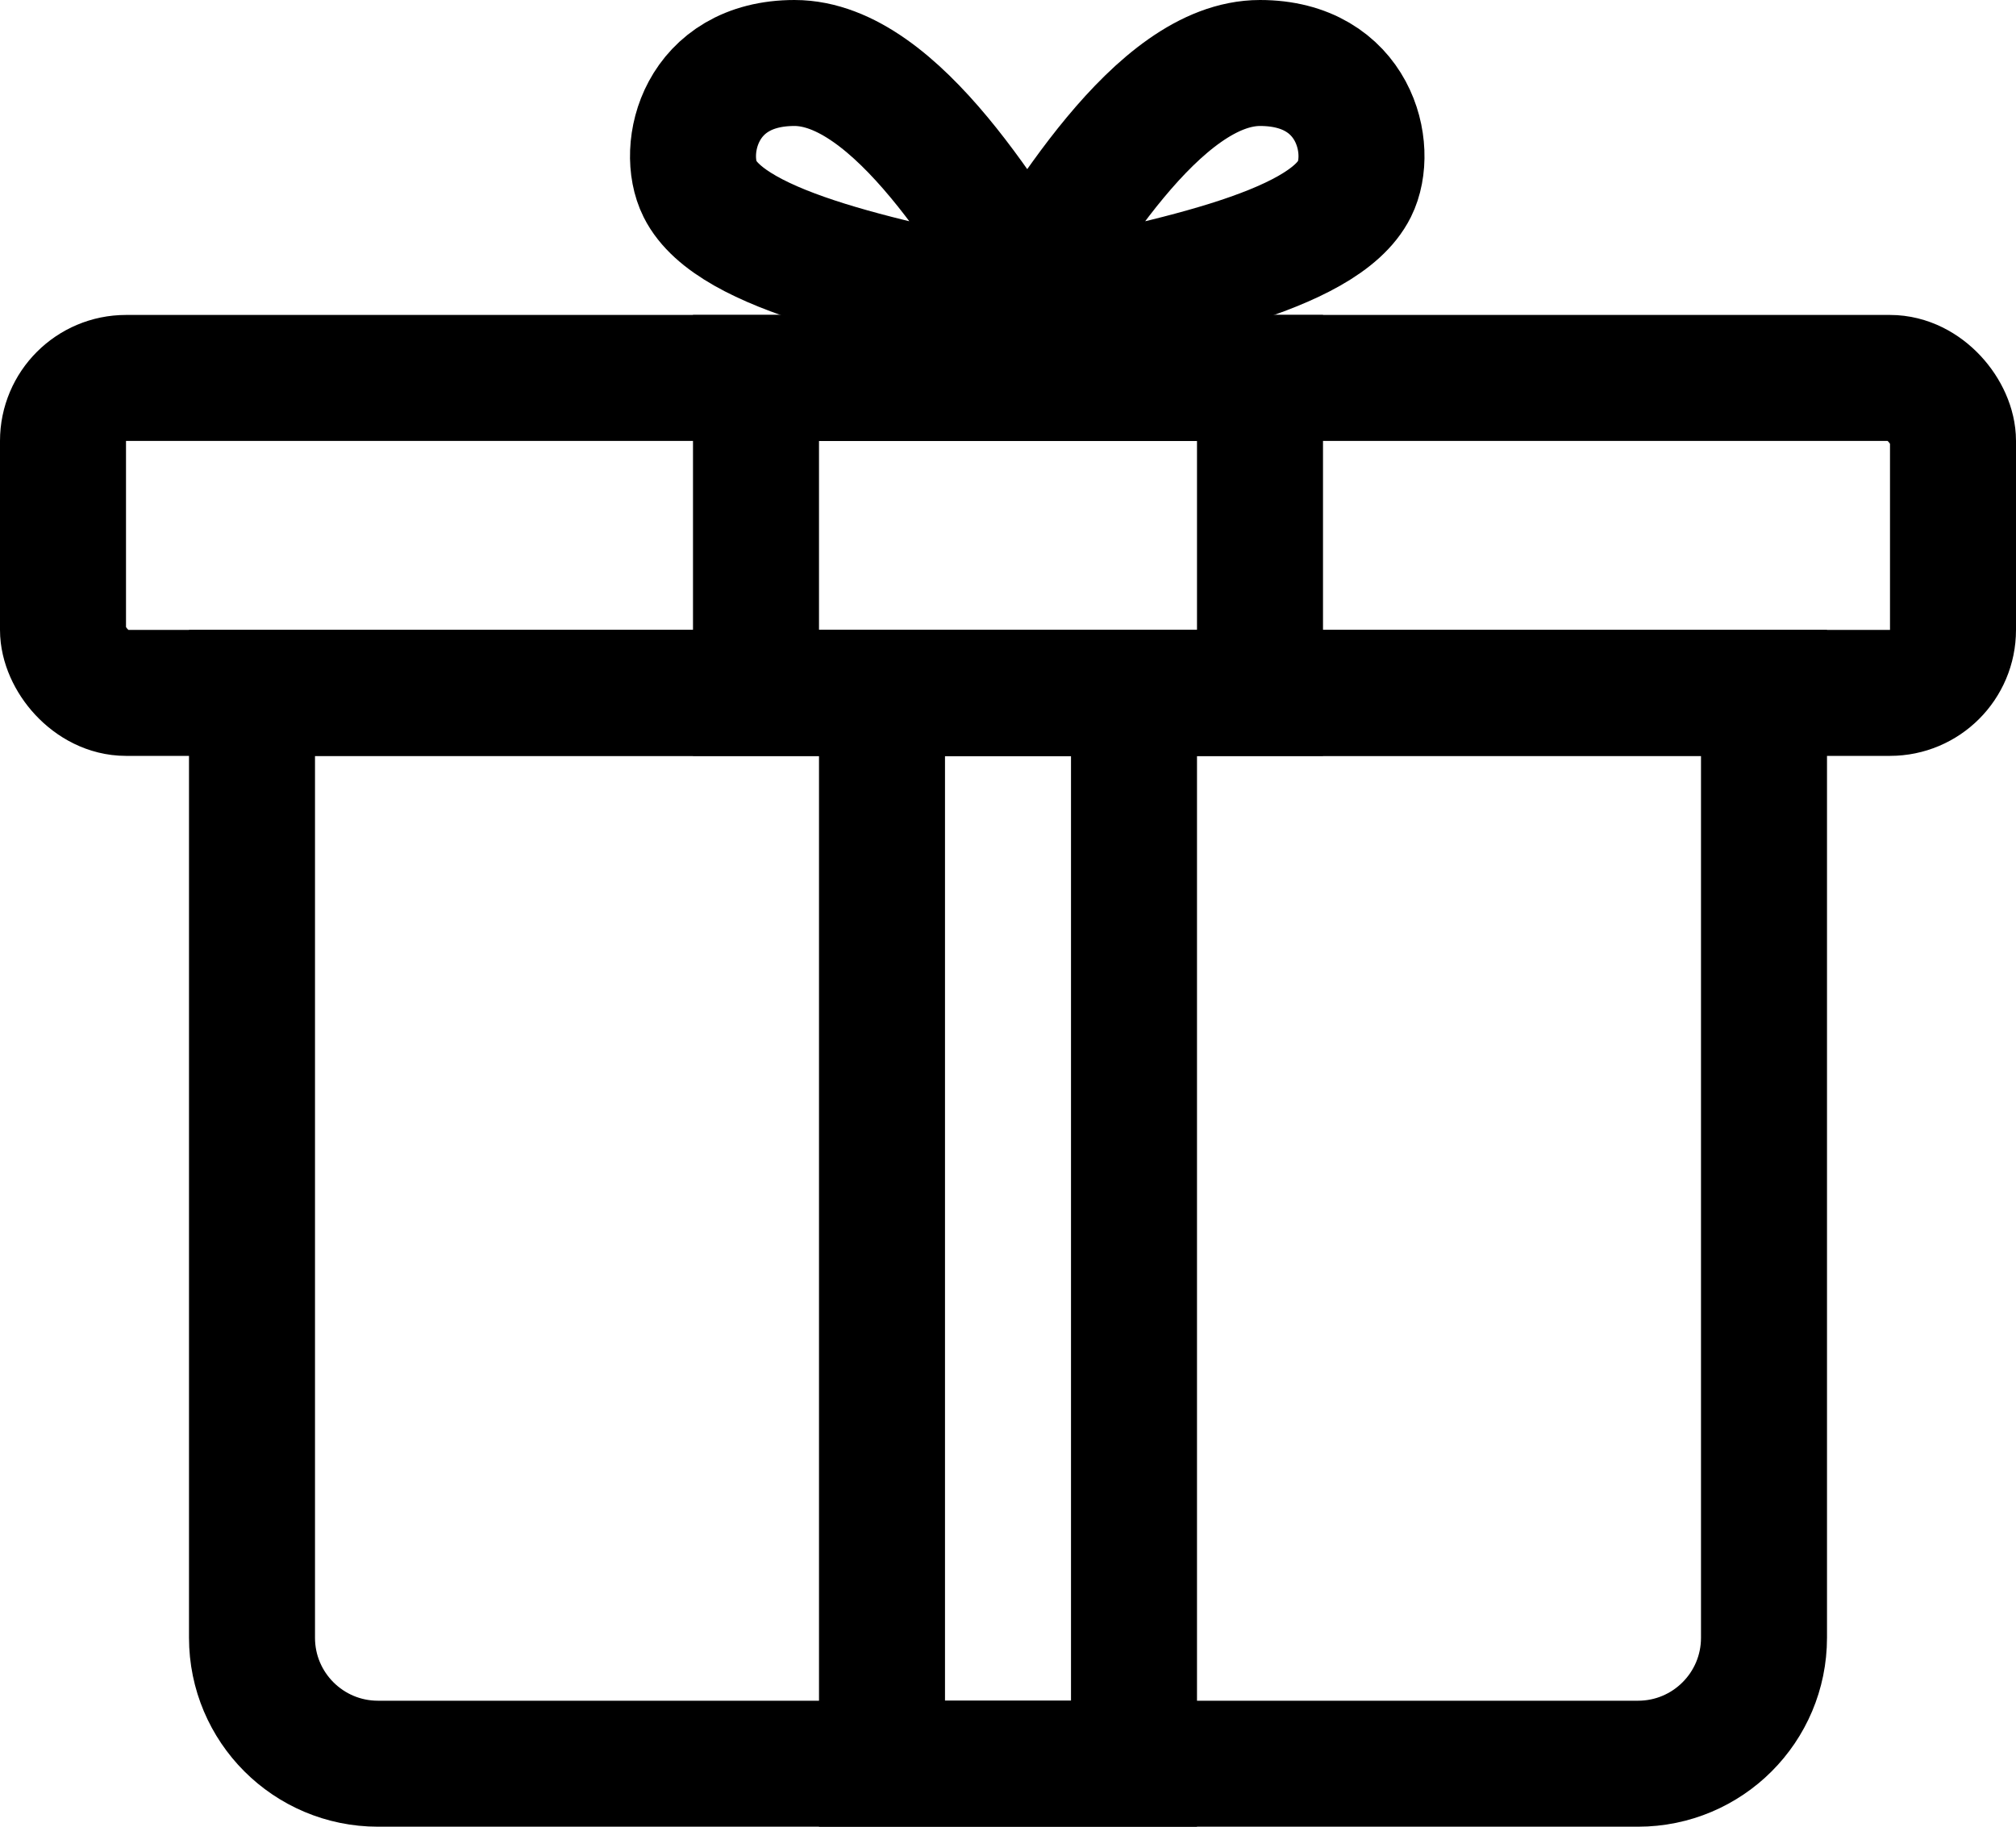
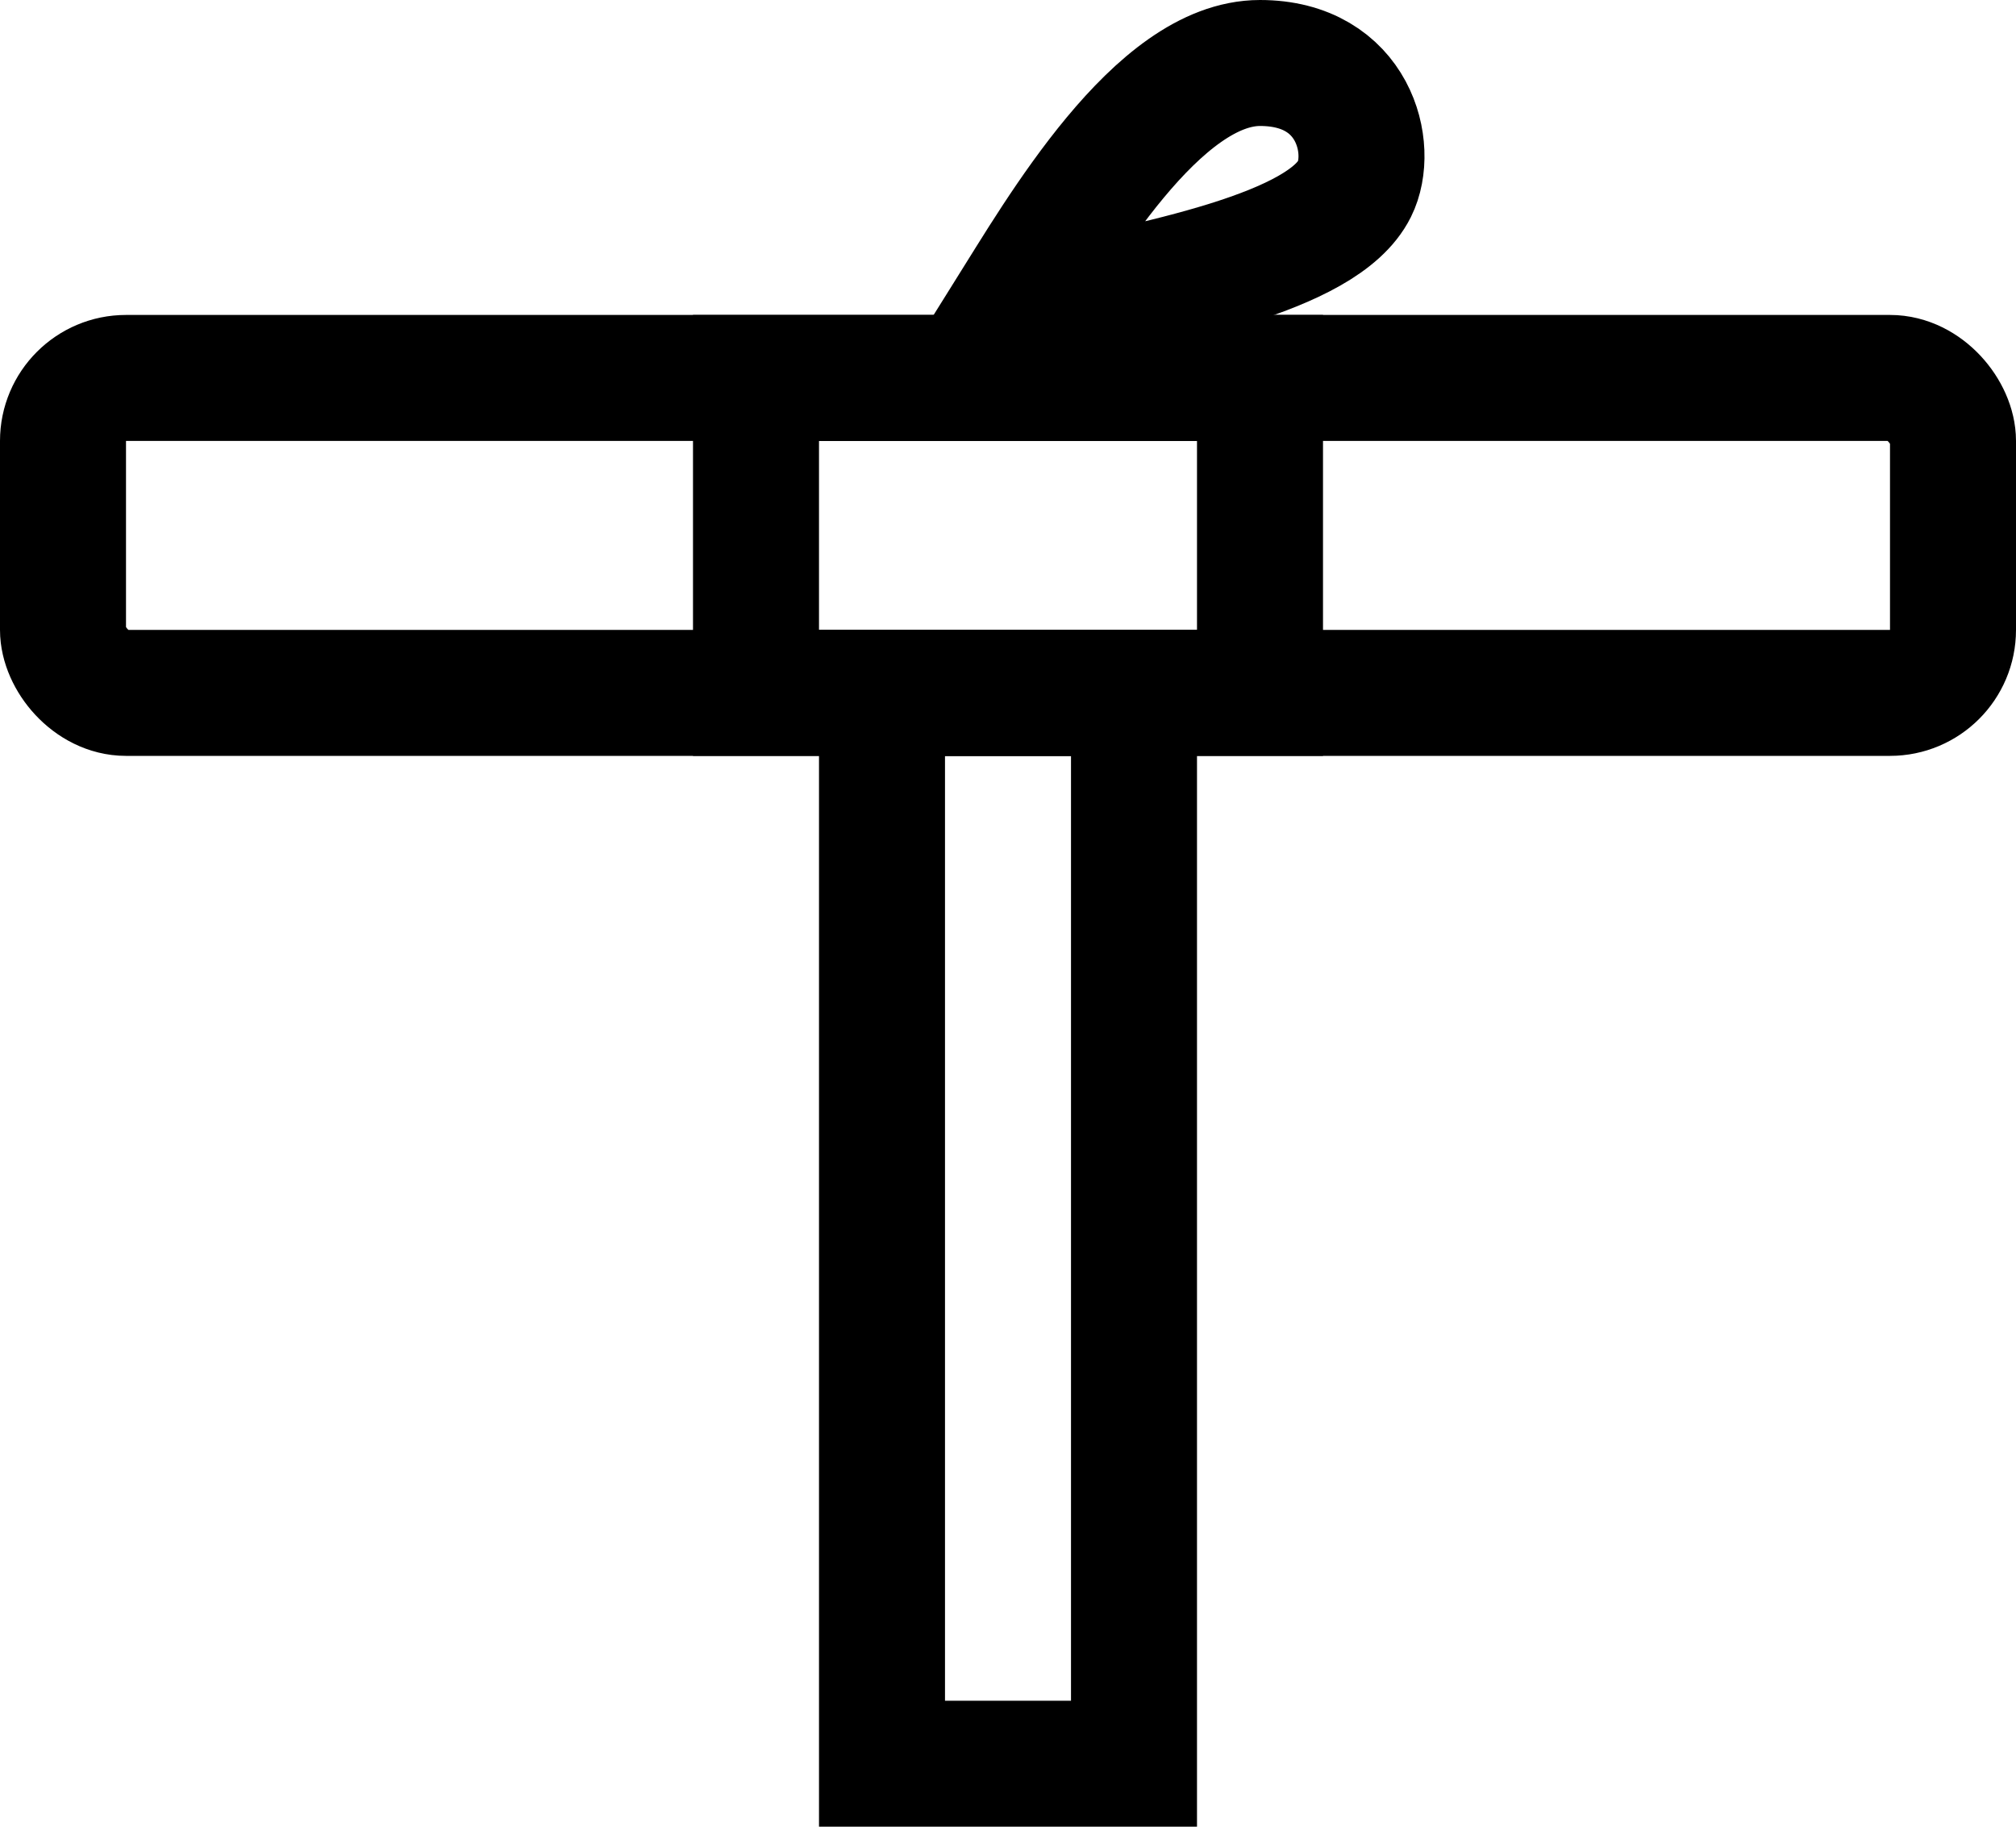
<svg xmlns="http://www.w3.org/2000/svg" fill="none" viewBox="0 0 32 29" height="29" width="32">
-   <path stroke-width="2" stroke="black" d="M4 11H28V26C28 27.105 27.105 28 26 28H6C4.895 28 4 27.105 4 26V11Z" />
  <rect stroke-width="2" stroke="black" height="17" width="4" y="11" x="14" />
  <rect stroke-width="2" stroke="black" rx="1" height="5" width="30" y="6" x="1" />
  <rect stroke-width="2" stroke="black" height="5" width="8" y="6" x="12" />
-   <path stroke-width="2" stroke="black" d="M20 1C18.375 1 16.833 3.667 16 5C18.5 4.5 21 4 21.5 3C21.816 2.368 21.5 1 20 1Z" />
-   <path stroke-width="2" stroke="black" d="M12.611 1C14.236 1 15.778 3.667 16.611 5C14.111 4.5 11.611 4 11.111 3C10.795 2.368 11.111 1 12.611 1Z" />
+   <path stroke-width="2" stroke="black" d="M20 1C18.375 1 16.833 3.667 16 5C18.5 4.5 21 4 21.5 3C21.816 2.368 21.5 1 20 1" />
</svg>